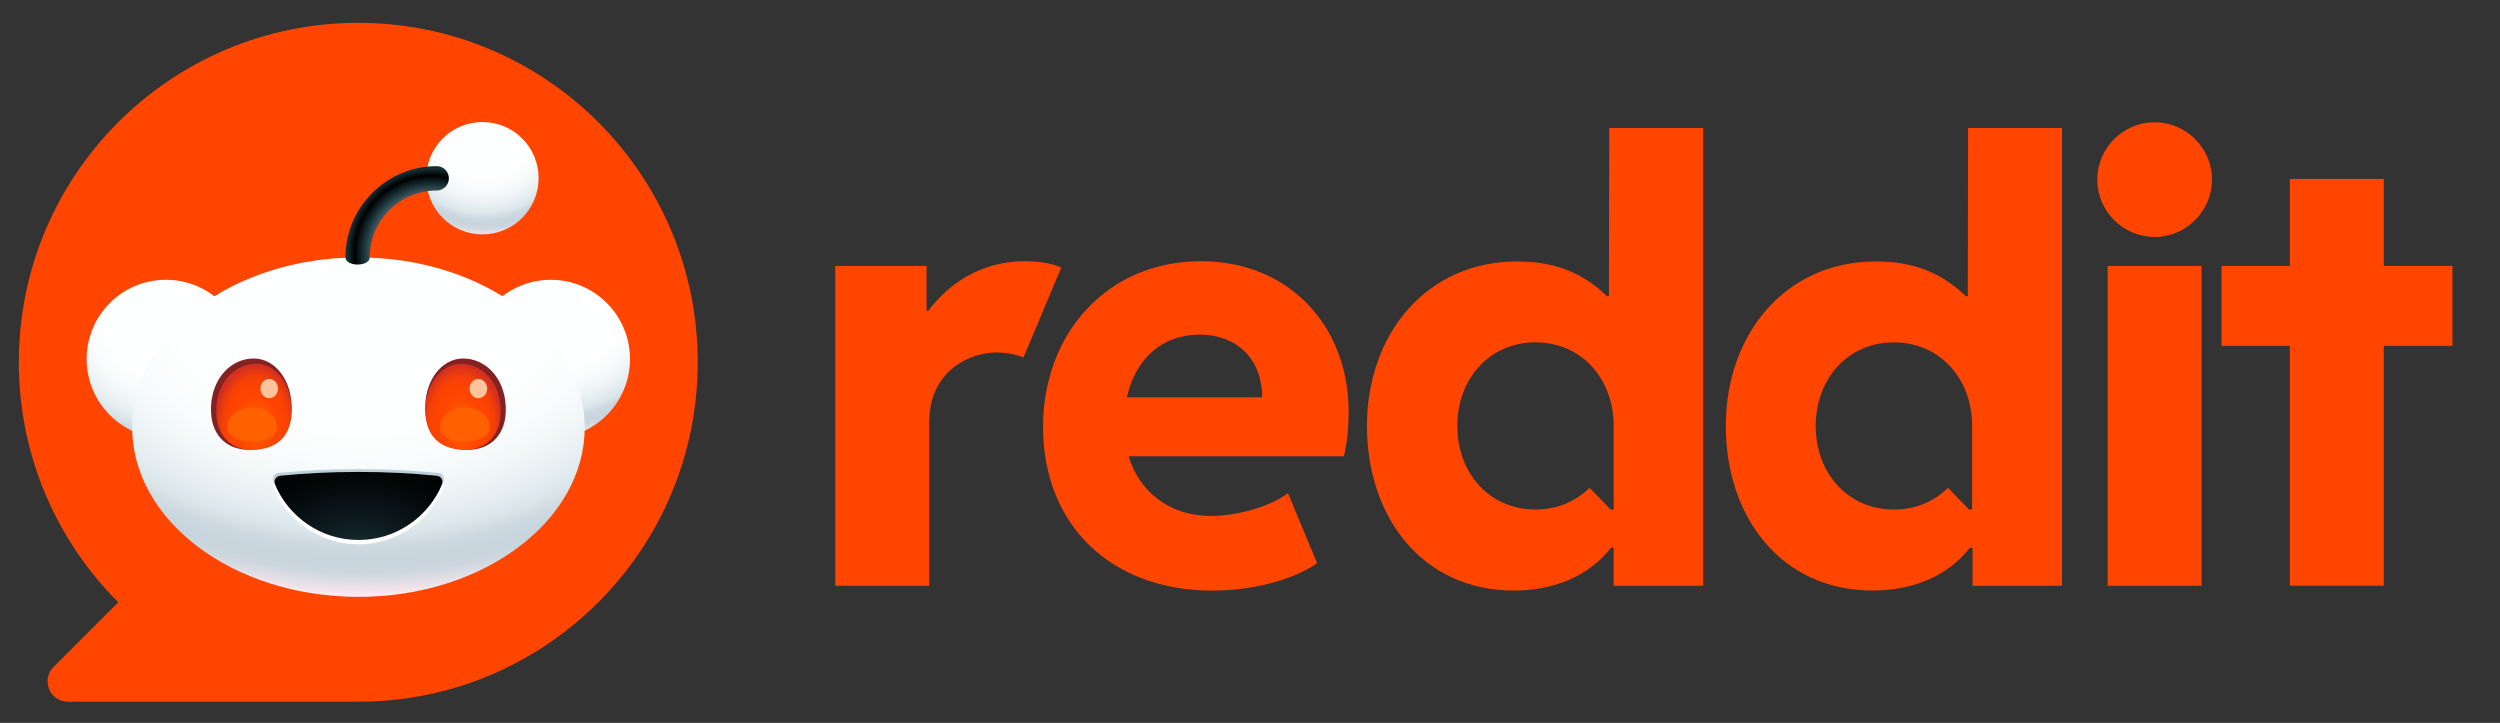
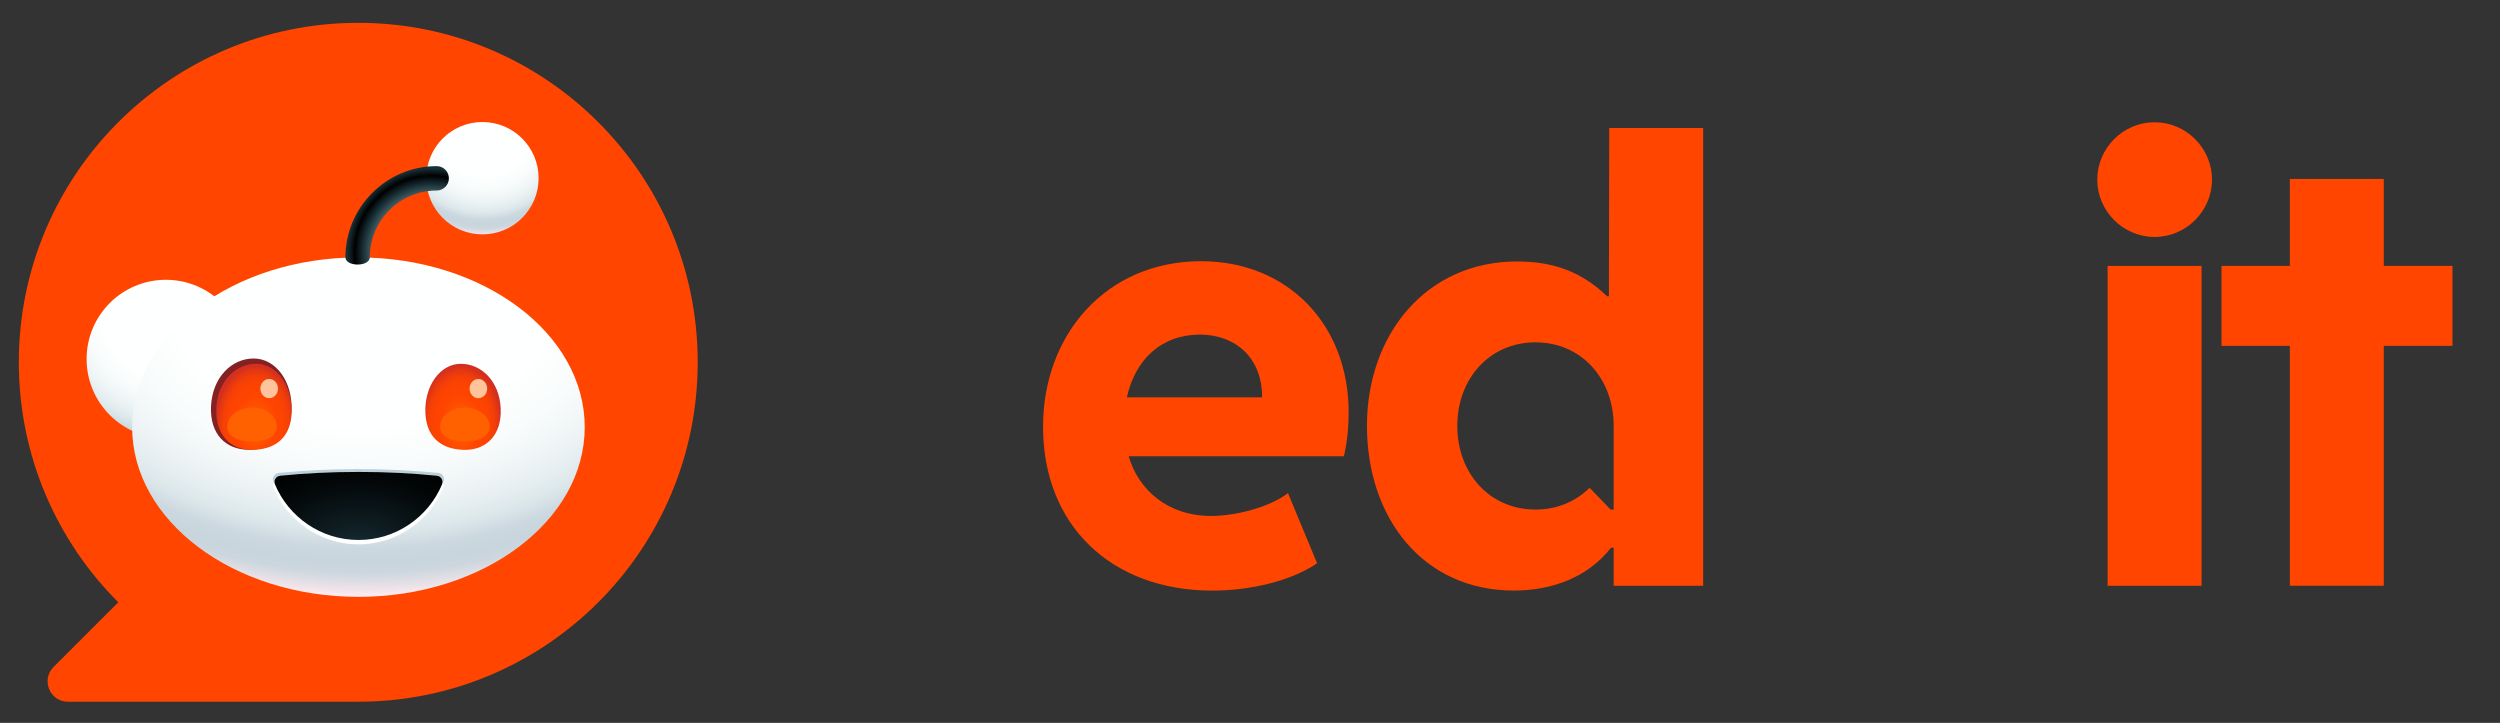
<svg xmlns="http://www.w3.org/2000/svg" width="83" height="24" viewBox="0 0 83 24" fill="none">
  <rect x="0" y="0" width="83" height="24" fill="#333333" stroke="none" />
  <path d="M11.895 0.758C5.67 0.758 0.625 5.803 0.625 12.027C0.625 15.139 1.887 17.956 3.926 19.996L1.779 22.143C1.353 22.569 1.655 23.297 2.257 23.297H11.895C18.119 23.297 23.164 18.252 23.164 12.027C23.164 5.803 18.119 0.758 11.895 0.758Z" fill="#FF4500" />
  <g clip-path="url(#clip0_22948_40984)">
-     <path d="M18.284 14.552C19.737 14.552 20.916 13.374 20.916 11.921C20.916 10.467 19.737 9.289 18.284 9.289C16.831 9.289 15.652 10.467 15.652 11.921C15.652 13.374 16.831 14.552 18.284 14.552Z" fill="url(#paint0_radial_22948_40984)" />
    <path d="M5.507 14.552C6.96 14.552 8.138 13.374 8.138 11.921C8.138 10.467 6.96 9.289 5.507 9.289C4.053 9.289 2.875 10.467 2.875 11.921C2.875 13.374 4.053 14.552 5.507 14.552Z" fill="url(#paint1_radial_22948_40984)" />
    <path d="M11.9 19.816C16.049 19.816 19.413 17.294 19.413 14.182C19.413 11.07 16.049 8.547 11.9 8.547C7.75 8.547 4.387 11.07 4.387 14.182C4.387 17.294 7.75 19.816 11.9 19.816Z" fill="url(#paint2_radial_22948_40984)" />
    <path d="M9.678 13.631C9.634 14.586 9.001 14.932 8.262 14.932C7.524 14.932 6.962 14.443 7.006 13.489C7.05 12.534 7.684 11.902 8.422 11.902C9.16 11.902 9.722 12.676 9.678 13.631Z" fill="#842123" />
-     <path d="M16.791 13.489C16.835 14.443 16.273 14.932 15.535 14.932C14.797 14.932 14.164 14.586 14.12 13.631C14.076 12.677 14.638 11.902 15.376 11.902C16.113 11.902 16.747 12.534 16.791 13.489Z" fill="#842123" />
    <path d="M9.682 13.717C9.64 14.611 9.048 14.935 8.357 14.935C7.667 14.935 7.141 14.449 7.182 13.556C7.223 12.662 7.816 12.078 8.506 12.078C9.197 12.078 9.723 12.824 9.682 13.717Z" fill="url(#paint3_radial_22948_40984)" />
    <path d="M14.123 13.717C14.164 14.611 14.757 14.935 15.448 14.935C16.138 14.935 16.664 14.449 16.623 13.556C16.582 12.662 15.989 12.078 15.299 12.078C14.608 12.078 14.082 12.824 14.123 13.717Z" fill="url(#paint4_radial_22948_40984)" />
    <path d="M8.937 13.22C9.098 13.22 9.229 13.077 9.229 12.901C9.229 12.725 9.098 12.582 8.937 12.582C8.775 12.582 8.645 12.725 8.645 12.901C8.645 13.077 8.775 13.22 8.937 13.22Z" fill="#FFC49C" />
    <path d="M15.882 13.22C16.043 13.22 16.174 13.077 16.174 12.901C16.174 12.725 16.043 12.582 15.882 12.582C15.721 12.582 15.59 12.725 15.59 12.901C15.59 13.077 15.721 13.22 15.882 13.22Z" fill="#FFC49C" />
    <path d="M11.901 15.574C10.969 15.574 10.076 15.619 9.251 15.701C9.11 15.715 9.02 15.859 9.075 15.987C9.537 17.071 10.628 17.833 11.901 17.833C13.173 17.833 14.264 17.071 14.726 15.987C14.781 15.859 14.692 15.715 14.551 15.701C13.725 15.619 12.832 15.574 11.901 15.574Z" fill="#BBCFDA" />
    <path d="M11.9 15.777C10.971 15.777 10.081 15.823 9.258 15.906C9.117 15.921 9.028 16.067 9.083 16.197C9.544 17.298 10.631 18.072 11.9 18.072C13.168 18.072 14.255 17.298 14.717 16.197C14.771 16.067 14.682 15.921 14.541 15.906C13.718 15.823 12.828 15.777 11.9 15.777Z" fill="white" />
    <path d="M11.902 15.668C10.988 15.668 10.112 15.713 9.302 15.795C9.163 15.809 9.075 15.953 9.129 16.081C9.583 17.165 10.654 17.927 11.902 17.927C13.151 17.927 14.222 17.165 14.676 16.081C14.729 15.953 14.642 15.809 14.503 15.795C13.693 15.713 12.817 15.668 11.902 15.668Z" fill="url(#paint5_radial_22948_40984)" />
    <path d="M16.017 7.781C17.047 7.781 17.882 6.946 17.882 5.916C17.882 4.886 17.047 4.051 16.017 4.051C14.987 4.051 14.152 4.886 14.152 5.916C14.152 6.946 14.987 7.781 16.017 7.781Z" fill="url(#paint6_radial_22948_40984)" />
    <path d="M11.873 8.783C11.65 8.783 11.469 8.689 11.469 8.545C11.469 6.875 12.828 5.516 14.499 5.516C14.722 5.516 14.903 5.697 14.903 5.92C14.903 6.143 14.722 6.325 14.499 6.325C13.274 6.325 12.277 7.321 12.277 8.546C12.277 8.69 12.096 8.783 11.873 8.783L11.873 8.783Z" fill="url(#paint7_radial_22948_40984)" />
    <path d="M9.191 14.157C9.191 14.503 8.823 14.658 8.369 14.658C7.915 14.658 7.547 14.503 7.547 14.157C7.547 13.812 7.915 13.531 8.369 13.531C8.823 13.531 9.191 13.812 9.191 14.157Z" fill="#FF6101" />
    <path d="M16.257 14.157C16.257 14.503 15.889 14.658 15.435 14.658C14.981 14.658 14.613 14.503 14.613 14.157C14.613 13.812 14.981 13.531 15.435 13.531C15.889 13.531 16.257 13.812 16.257 14.157Z" fill="#FF6101" />
  </g>
-   <path d="M35.231 8.89L33.978 11.87C33.82 11.791 33.445 11.702 33.09 11.702C32.735 11.702 32.379 11.791 32.034 11.959C31.352 12.304 30.849 12.995 30.849 13.992V19.449H27.73V8.829H30.761V10.319H30.82C31.531 9.372 32.616 8.672 34.028 8.672C34.541 8.672 35.035 8.771 35.232 8.889L35.231 8.89Z" fill="#FF4500" />
  <path d="M34.629 14.169C34.629 11.1 36.731 8.672 39.88 8.672C42.731 8.672 44.775 10.755 44.775 13.686C44.775 14.199 44.726 14.682 44.617 15.147H37.471C37.797 16.262 38.764 17.13 40.215 17.13C41.014 17.13 42.149 16.844 42.761 16.371L43.728 18.7C42.83 19.311 41.459 19.608 40.254 19.608C36.889 19.608 34.629 17.436 34.629 14.169ZM37.412 13.192H41.902C41.902 11.831 40.974 11.109 39.839 11.109C38.556 11.109 37.687 11.938 37.412 13.192Z" fill="#FF4500" />
  <path d="M71.533 4.059C72.58 4.059 73.438 4.917 73.438 5.963C73.438 7.009 72.579 7.867 71.533 7.867C70.488 7.867 69.629 7.009 69.629 5.963C69.629 4.917 70.488 4.059 71.533 4.059ZM73.092 19.449H69.973V8.829H73.092V19.449Z" fill="#FF4500" />
  <path d="M53.426 4.25L53.416 9.836H53.357C52.498 9.017 51.571 8.681 50.357 8.681C47.367 8.681 45.383 11.089 45.383 14.138C45.383 17.187 47.238 19.606 50.258 19.606C51.522 19.606 52.715 19.172 53.485 18.185H53.574V19.448H56.545V4.25H53.426ZM53.574 16.917H53.471L52.775 16.194C52.322 16.645 51.702 16.917 50.978 16.917C49.45 16.917 48.382 15.708 48.382 14.141C48.382 12.574 49.45 11.366 50.978 11.366C52.506 11.366 53.574 12.574 53.574 14.141V16.917Z" fill="#FF4500" />
-   <path d="M65.34 4.25L65.331 9.836H65.271C64.412 9.017 63.485 8.681 62.271 8.681C59.281 8.681 57.297 11.089 57.297 14.138C57.297 17.187 59.152 19.606 62.172 19.606C63.436 19.606 64.629 19.172 65.4 18.185H65.488V19.448H68.459V4.25H65.34ZM65.474 16.917H65.37L64.674 16.194C64.221 16.645 63.602 16.917 62.877 16.917C61.35 16.917 60.281 15.708 60.281 14.141C60.281 12.574 61.35 11.366 62.877 11.366C64.405 11.366 65.474 12.574 65.474 14.141V16.917Z" fill="#FF4500" />
  <path d="M79.142 8.828H81.422V11.482H79.142V19.447H76.023V11.482H73.754V8.828H76.023V5.941H79.142V8.828Z" fill="#FF4500" />
  <defs>
    <radialGradient id="paint0_radial_22948_40984" cx="0" cy="0" r="1" gradientUnits="userSpaceOnUse" gradientTransform="translate(18.339 10.354) scale(5.32 4.628)">
      <stop stop-color="#FEFFFF" />
      <stop offset="0.4" stop-color="#FEFFFF" />
      <stop offset="0.51" stop-color="#F9FCFC" />
      <stop offset="0.62" stop-color="#EDF3F5" />
      <stop offset="0.7" stop-color="#DEE9EC" />
      <stop offset="0.72" stop-color="#D8E4E8" />
      <stop offset="0.76" stop-color="#CCD8DF" />
      <stop offset="0.8" stop-color="#C8D5DD" />
      <stop offset="0.83" stop-color="#CCD6DE" />
      <stop offset="0.85" stop-color="#D8DBE2" />
      <stop offset="0.88" stop-color="#EDE3E9" />
      <stop offset="0.9" stop-color="#FFEBEF" />
    </radialGradient>
    <radialGradient id="paint1_radial_22948_40984" cx="0" cy="0" r="1" gradientUnits="userSpaceOnUse" gradientTransform="translate(5.562 10.378) scale(5.32)">
      <stop stop-color="#FEFFFF" />
      <stop offset="0.4" stop-color="#FEFFFF" />
      <stop offset="0.51" stop-color="#F9FCFC" />
      <stop offset="0.62" stop-color="#EDF3F5" />
      <stop offset="0.7" stop-color="#DEE9EC" />
      <stop offset="0.72" stop-color="#D8E4E8" />
      <stop offset="0.76" stop-color="#CCD8DF" />
      <stop offset="0.8" stop-color="#C8D5DD" />
      <stop offset="0.83" stop-color="#CCD6DE" />
      <stop offset="0.85" stop-color="#D8DBE2" />
      <stop offset="0.88" stop-color="#EDE3E9" />
      <stop offset="0.9" stop-color="#FFEBEF" />
    </radialGradient>
    <radialGradient id="paint2_radial_22948_40984" cx="0" cy="0" r="1" gradientUnits="userSpaceOnUse" gradientTransform="translate(12.062 9.682) scale(16.046 11.232)">
      <stop stop-color="#FEFFFF" />
      <stop offset="0.4" stop-color="#FEFFFF" />
      <stop offset="0.51" stop-color="#F9FCFC" />
      <stop offset="0.62" stop-color="#EDF3F5" />
      <stop offset="0.7" stop-color="#DEE9EC" />
      <stop offset="0.72" stop-color="#D8E4E8" />
      <stop offset="0.76" stop-color="#CCD8DF" />
      <stop offset="0.8" stop-color="#C8D5DD" />
      <stop offset="0.83" stop-color="#CCD6DE" />
      <stop offset="0.85" stop-color="#D8DBE2" />
      <stop offset="0.88" stop-color="#EDE3E9" />
      <stop offset="0.9" stop-color="#FFEBEF" />
    </radialGradient>
    <radialGradient id="paint3_radial_22948_40984" cx="0" cy="0" r="1" gradientUnits="userSpaceOnUse" gradientTransform="translate(8.498 14.113) scale(1.341 1.957)">
      <stop stop-color="#FF6600" />
      <stop offset="0.5" stop-color="#FF4500" />
      <stop offset="0.7" stop-color="#FC4301" />
      <stop offset="0.82" stop-color="#F43F07" />
      <stop offset="0.92" stop-color="#E53812" />
      <stop offset="1" stop-color="#D4301F" />
    </radialGradient>
    <radialGradient id="paint4_radial_22948_40984" cx="0" cy="0" r="1" gradientUnits="userSpaceOnUse" gradientTransform="translate(15.306 14.113) rotate(180) scale(1.341 1.957)">
      <stop stop-color="#FF6600" />
      <stop offset="0.5" stop-color="#FF4500" />
      <stop offset="0.7" stop-color="#FC4301" />
      <stop offset="0.82" stop-color="#F43F07" />
      <stop offset="0.92" stop-color="#E53812" />
      <stop offset="1" stop-color="#D4301F" />
    </radialGradient>
    <radialGradient id="paint5_radial_22948_40984" cx="0" cy="0" r="1" gradientUnits="userSpaceOnUse" gradientTransform="translate(11.889 18.231) scale(4.727 3.12)">
      <stop stop-color="#172E35" />
      <stop offset="0.29" stop-color="#0E1C21" />
      <stop offset="0.73" stop-color="#030708" />
      <stop offset="1" />
    </radialGradient>
    <radialGradient id="paint6_radial_22948_40984" cx="0" cy="0" r="1" gradientUnits="userSpaceOnUse" gradientTransform="translate(16.058 4.195) scale(4.15 4.067)">
      <stop stop-color="#FEFFFF" />
      <stop offset="0.4" stop-color="#FEFFFF" />
      <stop offset="0.51" stop-color="#F9FCFC" />
      <stop offset="0.62" stop-color="#EDF3F5" />
      <stop offset="0.7" stop-color="#DEE9EC" />
      <stop offset="0.72" stop-color="#D8E4E8" />
      <stop offset="0.76" stop-color="#CCD8DF" />
      <stop offset="0.8" stop-color="#C8D5DD" />
      <stop offset="0.83" stop-color="#CCD6DE" />
      <stop offset="0.85" stop-color="#D8DBE2" />
      <stop offset="0.88" stop-color="#EDE3E9" />
      <stop offset="0.9" stop-color="#FFEBEF" />
    </radialGradient>
    <radialGradient id="paint7_radial_22948_40984" cx="0" cy="0" r="1" gradientUnits="userSpaceOnUse" gradientTransform="translate(14.326 8.383) scale(3.401)">
      <stop offset="0.48" stop-color="#7A9299" />
      <stop offset="0.67" stop-color="#172E35" />
      <stop offset="0.75" />
      <stop offset="0.82" stop-color="#172E35" />
    </radialGradient>
    <clipPath id="clip0_22948_40984">
      <rect width="18.04" height="15.766" fill="white" transform="translate(2.875 4.047)" />
    </clipPath>
  </defs>
</svg>